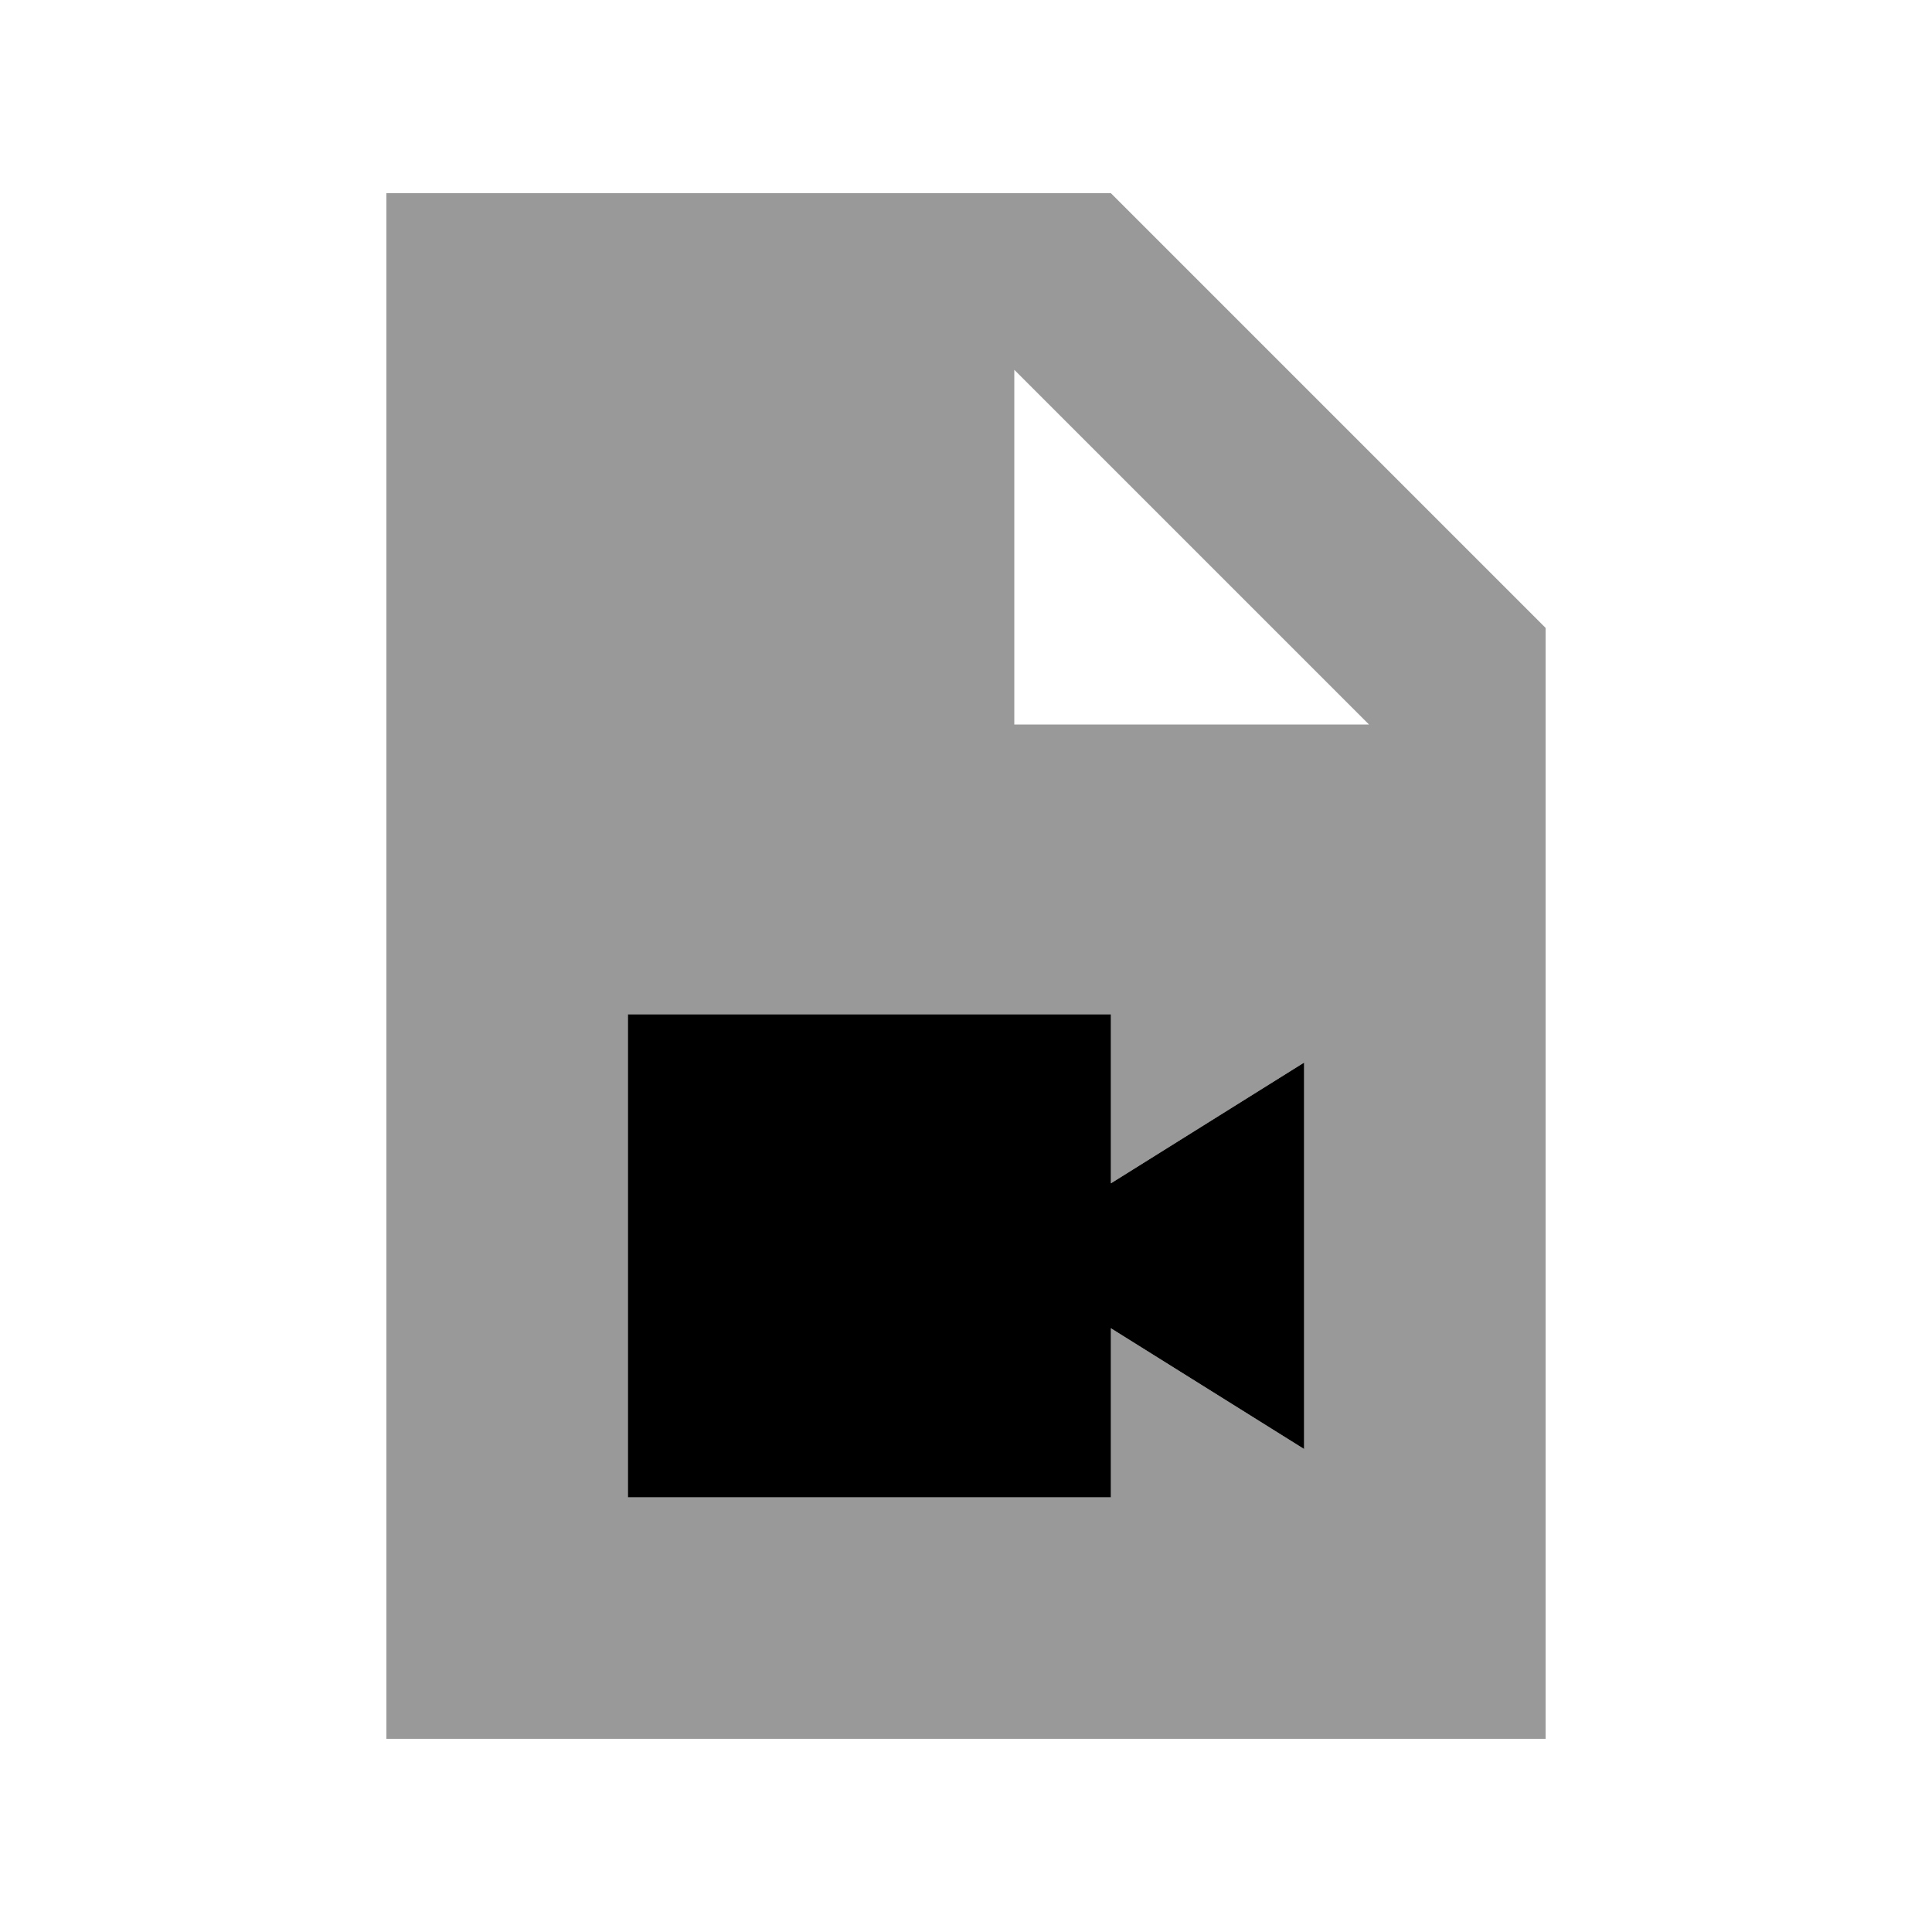
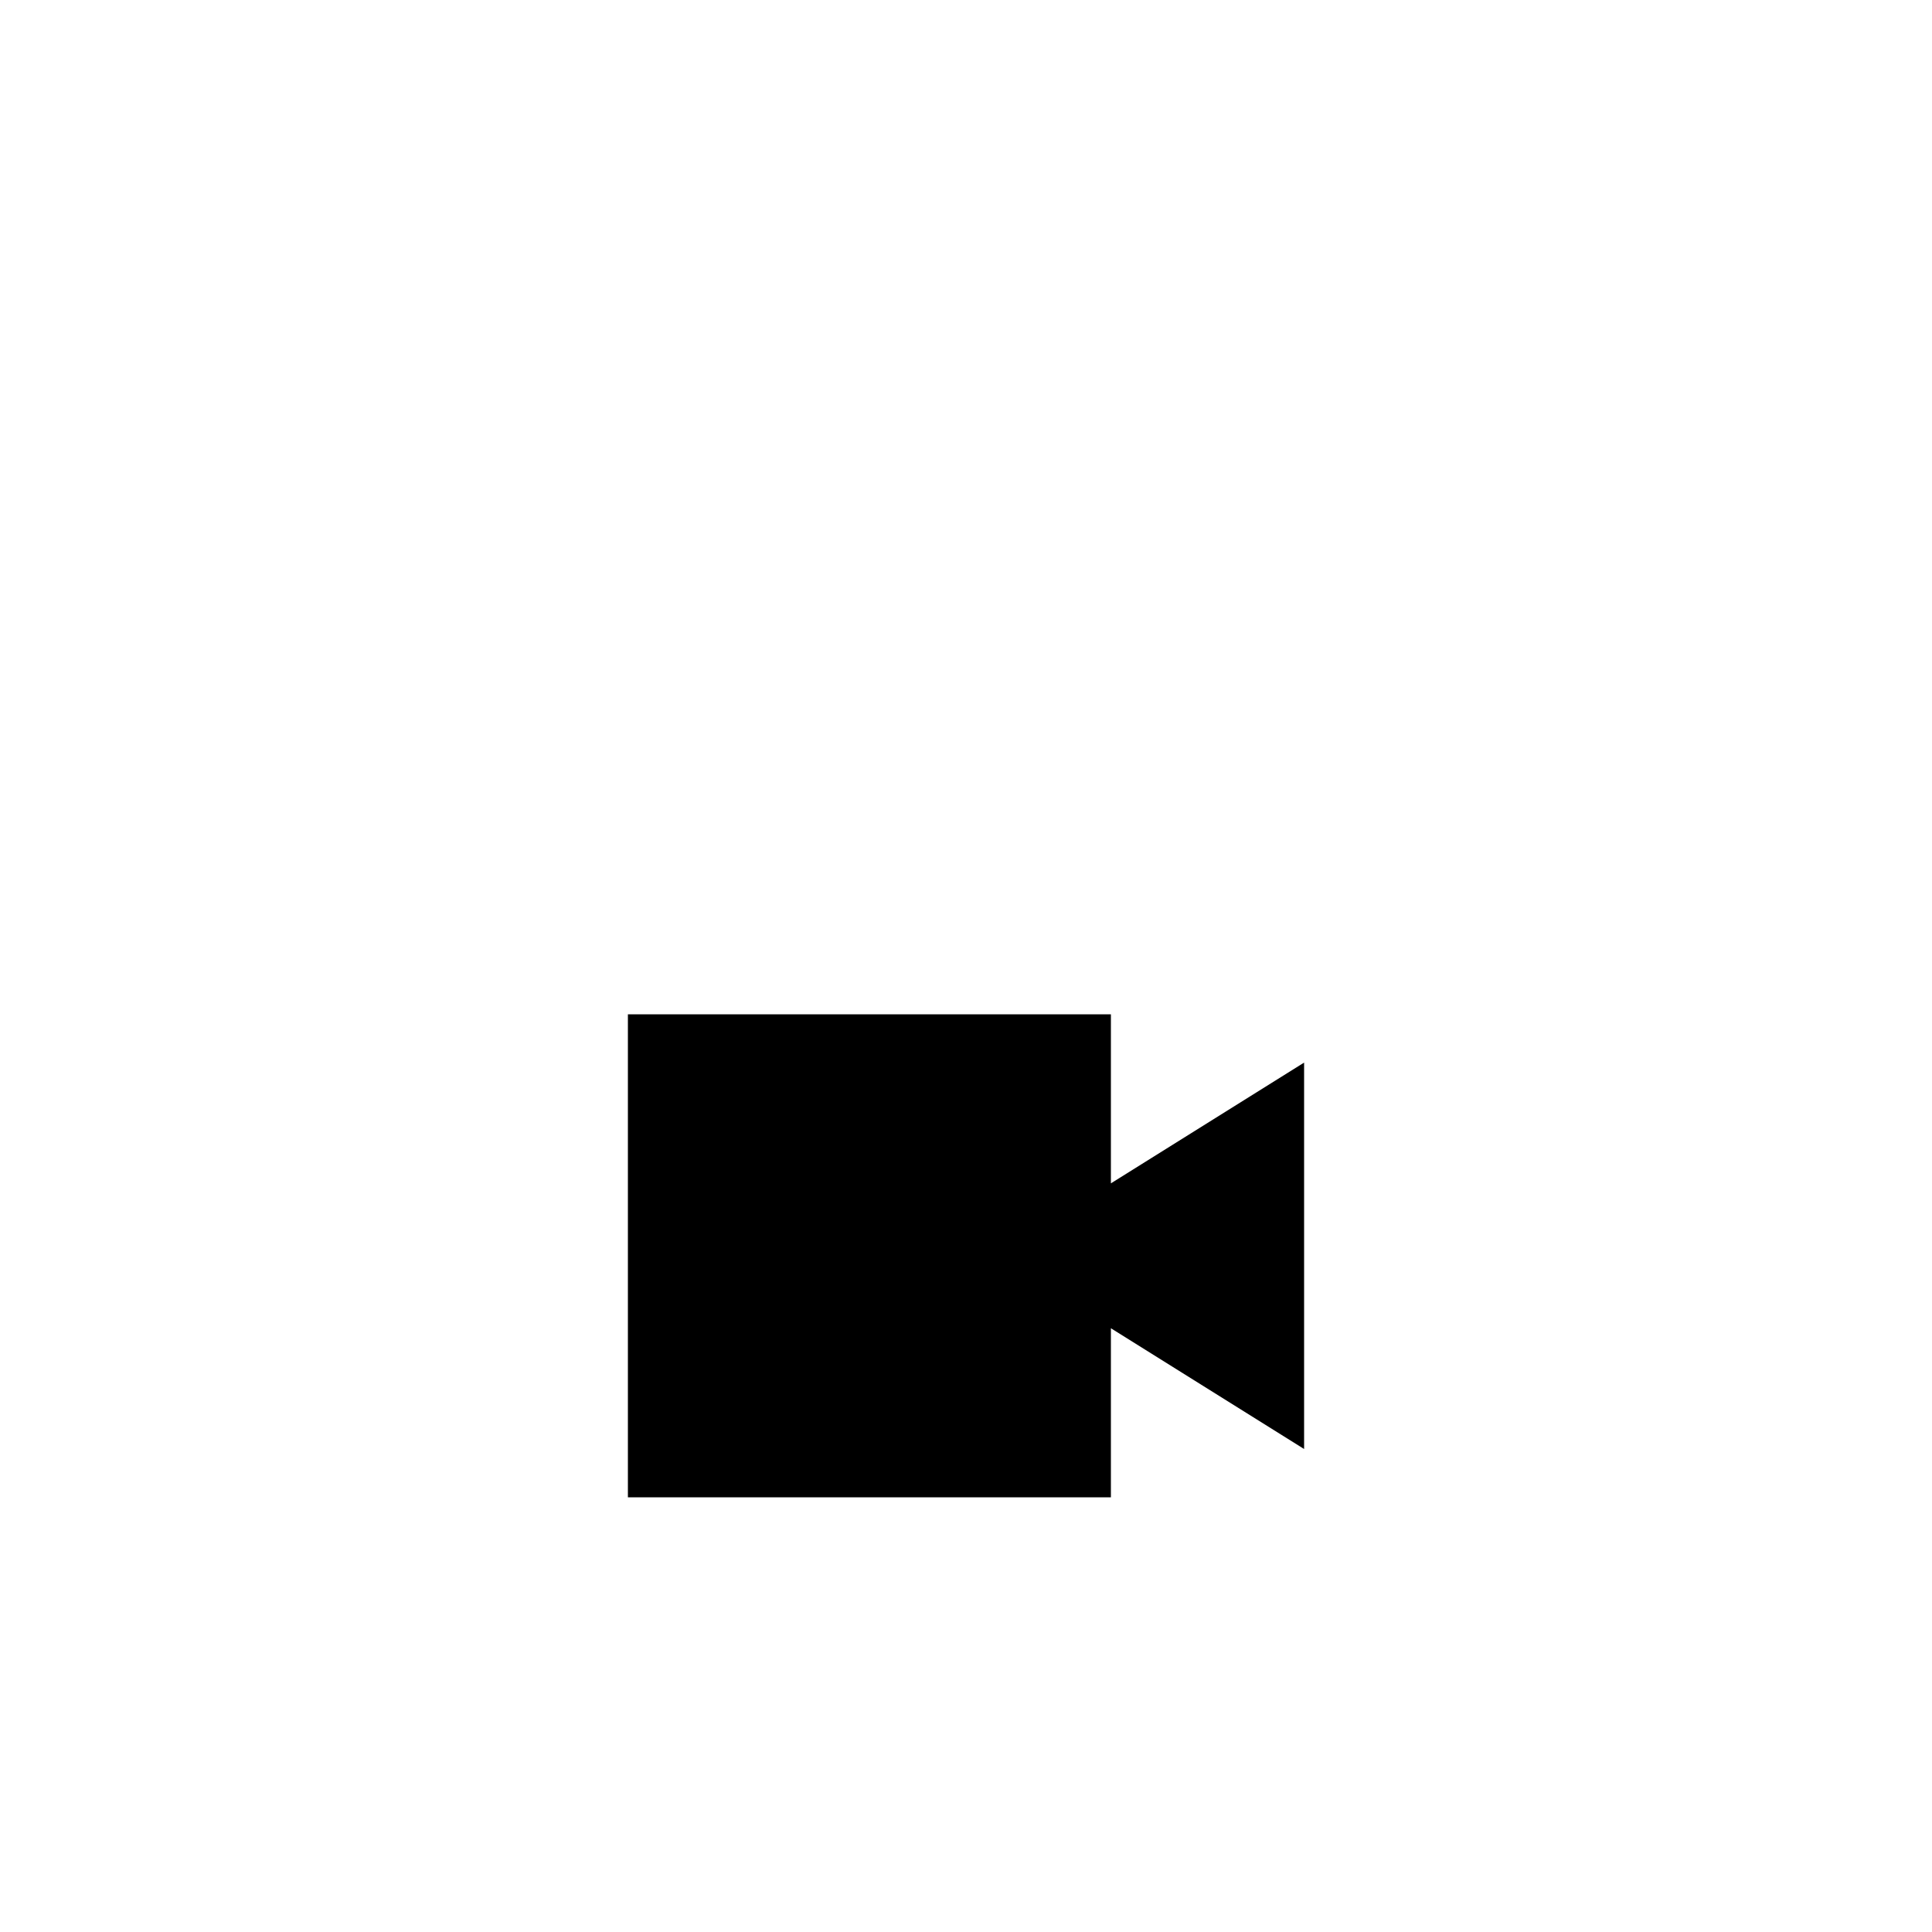
<svg xmlns="http://www.w3.org/2000/svg" viewBox="0 0 640 640">
-   <path opacity=".4" fill="currentColor" d="M128 64L128 576L512 576L512 208L368 64L128 64zM208 336L368 336L368 392L432 352L432 480L368 440L368 496L208 496L208 336zM336 122.5L453.5 240L336 240L336 122.5z" />
  <path fill="currentColor" d="M368 336L208 336L208 496L368 496L368 440L432 480L432 352L368 392L368 336z" />
</svg>